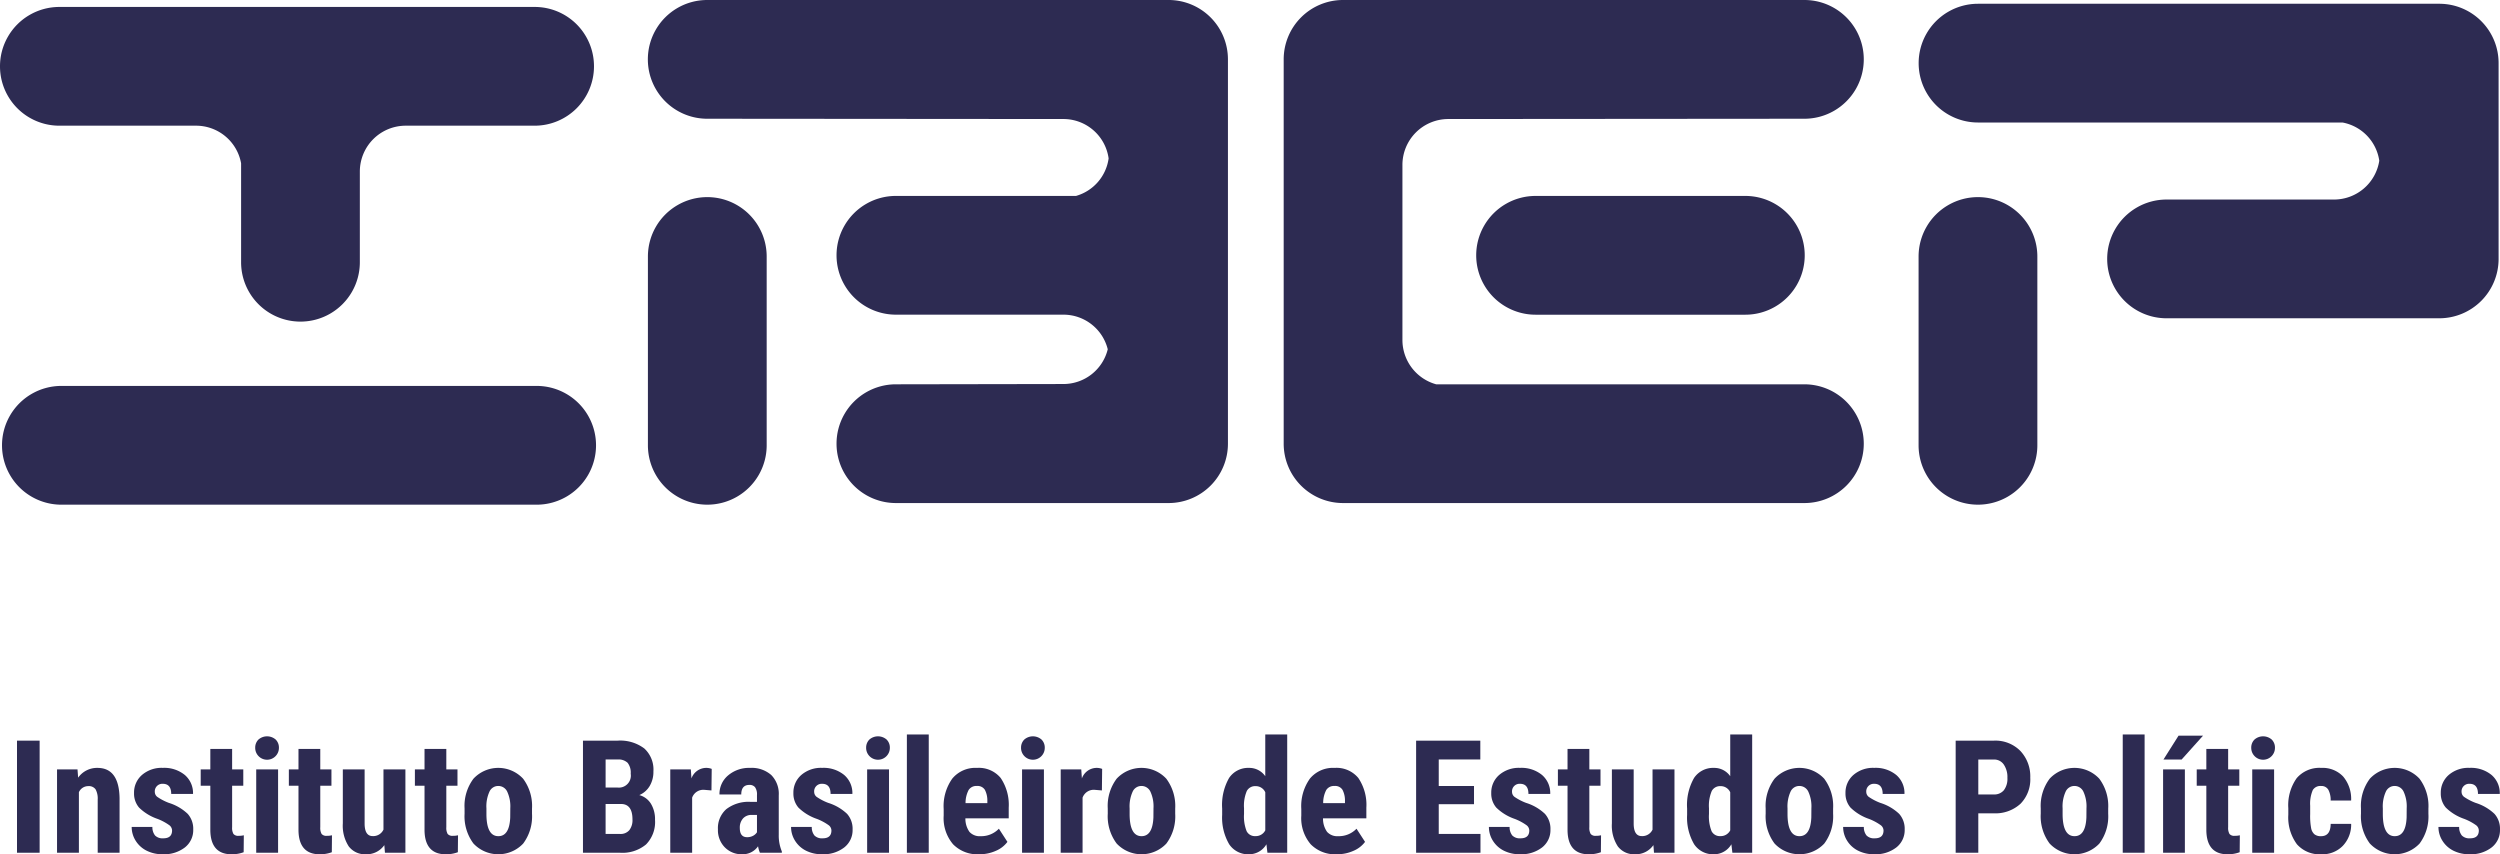
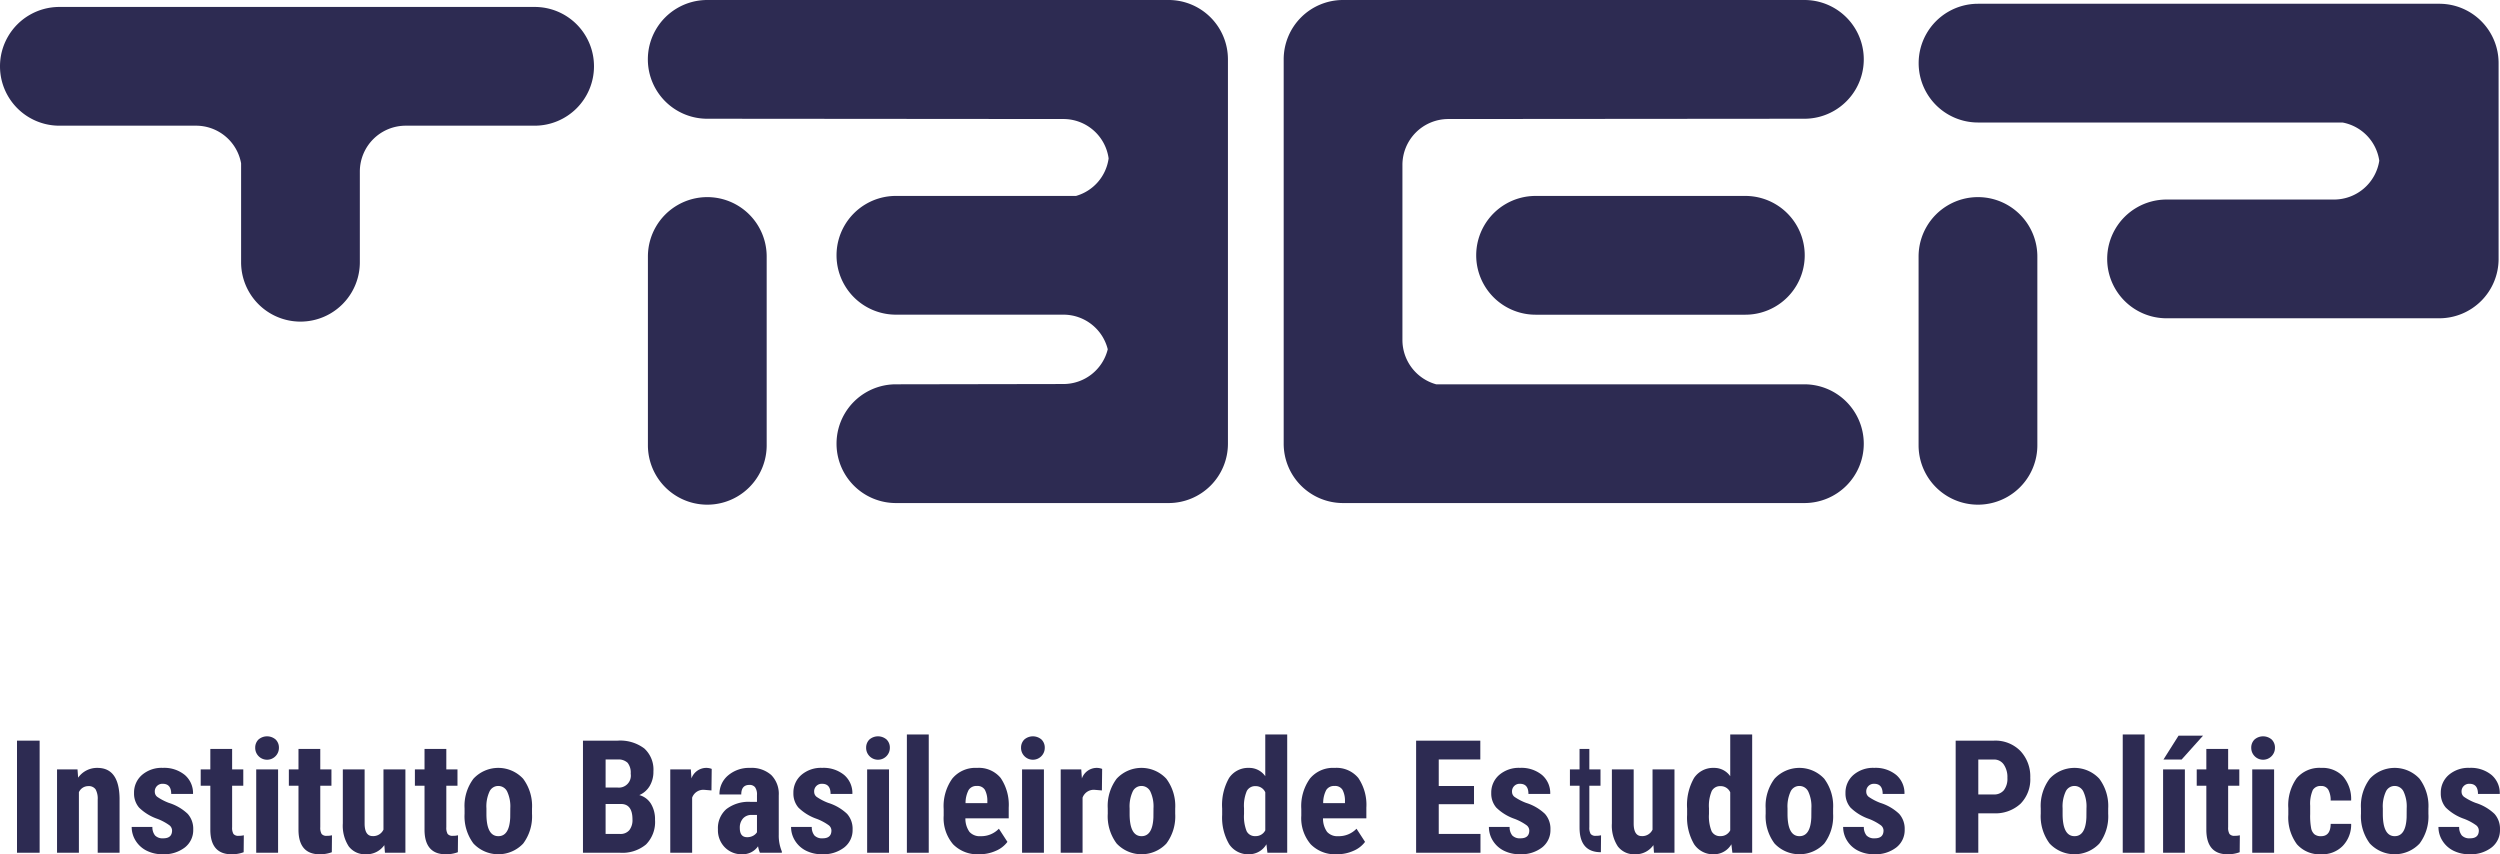
<svg xmlns="http://www.w3.org/2000/svg" width="172.647" height="58.995" viewBox="0 0 172.647 58.995">
  <defs>
    <style>.cls-1{fill:#2d2b52;}</style>
  </defs>
  <g id="Layer_2" data-name="Layer 2">
    <g id="Layer_1-2" data-name="Layer 1">
      <path class="cls-1" d="M84.8,4.1V30.64a4.099,4.099,0,0,1-4.1,4.1H61.87a4.1,4.1,0,0,1,0-8.2l11.57-.02a3.153,3.153,0,0,0,3.06-2.4,3.155,3.155,0,0,0-3.06-2.39H61.87a4.1,4.1,0,0,1,0-8.2H74.31a3.142,3.142,0,0,0,2.25-2.59,3.15,3.15,0,0,0-3.12-2.72L48.84,8.2a4.1,4.1,0,1,1,0-8.2H80.7A4.099,4.099,0,0,1,84.8,4.1Z" />
-       <path class="cls-1" d="M37.06,34.853H4.24a4.101,4.101,0,1,1,0-8.202H37.06a4.101,4.101,0,1,1,0,8.202Z" />
      <path class="cls-1" d="M44.744,30.751V17.714a4.101,4.101,0,0,1,8.202,0V30.751a4.101,4.101,0,1,1-8.202,0Z" />
      <path class="cls-1" d="M106.046,13.531h14.485a4.101,4.101,0,1,1,0,8.202h-14.485a4.101,4.101,0,1,1,0-8.202Z" />
      <path class="cls-1" d="M132.495,30.751V17.714a4.101,4.101,0,0,1,8.202,0V30.751a4.101,4.101,0,1,1-8.202,0Z" />
      <path class="cls-1" d="M41.02,4.58a4.099,4.099,0,0,1-4.1,4.1h-8.9a3.169,3.169,0,0,0-3.17,3.16v6.27a4.1,4.1,0,1,1-8.2,0V11.28a3.16,3.16,0,0,0-3.11-2.6H4.1a4.1,4.1,0,0,1,0-8.2H36.92A4.093,4.093,0,0,1,41.02,4.58Z" />
      <path class="cls-1" d="M128.71,30.64a4.099,4.099,0,0,1-4.1,4.1H92.75a4.099,4.099,0,0,1-4.1-4.1V4.1A4.099,4.099,0,0,1,92.75,0h31.86a4.1,4.1,0,0,1,0,8.2l-24.6.02a3.169,3.169,0,0,0-3.16,3.17v12.1a3.177,3.177,0,0,0,2.33,3.05h25.43A4.106,4.106,0,0,1,128.71,30.64Z" />
      <path class="cls-1" d="M172.55,4.36V17.88a4.099,4.099,0,0,1-4.1,4.1H149.62a4.1,4.1,0,0,1,0-8.2h11.57a3.164,3.164,0,0,0,3.12-2.68,3.144,3.144,0,0,0-2.54-2.64H136.6a4.1,4.1,0,0,1,0-8.2h31.85A4.093,4.093,0,0,1,172.55,4.36Z" />
      <path class="cls-1" d="M2.737,58.889H1.174V51.148H2.737Z" />
      <path class="cls-1" d="M5.353,53.136l.043.569A1.596,1.596,0,0,1,6.731,53.03q1.484,0,1.526,2.079v3.78h-1.51V55.22A1.321,1.321,0,0,0,6.6,54.51a.57.57,0,0,0-.513-.221.703.703,0,0,0-.638.42v4.179h-1.51V53.136Z" />
      <path class="cls-1" d="M11.883,57.347a.47.47,0,0,0-.183-.354,3.628,3.628,0,0,0-.816-.439,3.394,3.394,0,0,1-1.279-.782,1.485,1.485,0,0,1-.348-1.005,1.606,1.606,0,0,1,.545-1.247,2.073,2.073,0,0,1,1.444-.492,2.244,2.244,0,0,1,1.515.489,1.644,1.644,0,0,1,.569,1.313H11.824q0-.702-.585-.702a.522.522,0,0,0-.548.564.435.435,0,0,0,.17.338,3.732,3.732,0,0,0,.803.417,3.325,3.325,0,0,1,1.3.758,1.544,1.544,0,0,1,.38,1.082,1.513,1.513,0,0,1-.58,1.239,2.347,2.347,0,0,1-1.521.468,2.42,2.42,0,0,1-1.117-.247,1.872,1.872,0,0,1-.758-.689,1.771,1.771,0,0,1-.274-.952h1.43a.911.911,0,0,0,.183.59.719.719,0,0,0,.566.197Q11.883,57.895,11.883,57.347Z" />
      <path class="cls-1" d="M16.03,51.722V53.136h.771v1.127H16.03v2.86a.843.843,0,0,0,.093.469.42.42,0,0,0,.359.128,1.406,1.406,0,0,0,.356-.037l-.011,1.17a2.343,2.343,0,0,1-.829.144q-1.457,0-1.473-1.671V54.263h-.665V53.136h.665V51.722Z" />
      <path class="cls-1" d="M17.625,51.647a.778.778,0,0,1,.223-.574.906.906,0,0,1,1.191,0,.778.778,0,0,1,.223.574.819.819,0,1,1-1.638,0Zm1.579,7.242h-1.51V53.136h1.51Z" />
      <path class="cls-1" d="M22.118,51.722V53.136h.771v1.127h-.771v2.86a.843.843,0,0,0,.093.469.42.42,0,0,0,.359.128,1.407,1.407,0,0,0,.356-.037l-.011,1.17a2.344,2.344,0,0,1-.829.144q-1.457,0-1.473-1.671V54.263h-.665V53.136h.665V51.722Z" />
      <path class="cls-1" d="M26.541,58.362a1.482,1.482,0,0,1-1.255.633,1.409,1.409,0,0,1-1.202-.545,2.612,2.612,0,0,1-.409-1.587V53.136H25.18V56.9q.011.84.558.84a.776.776,0,0,0,.744-.447V53.136h1.515v5.753H26.584Z" />
      <path class="cls-1" d="M30.822,51.722V53.136h.771v1.127h-.771v2.86a.843.843,0,0,0,.093.469.42.42,0,0,0,.359.128,1.407,1.407,0,0,0,.356-.037l-.011,1.17a2.343,2.343,0,0,1-.829.144q-1.457,0-1.473-1.671V54.263h-.665V53.136h.665V51.722Z" />
      <path class="cls-1" d="M32.082,55.826a3.124,3.124,0,0,1,.617-2.052,2.341,2.341,0,0,1,3.424,0,3.142,3.142,0,0,1,.617,2.063v.367a3.129,3.129,0,0,1-.611,2.052,2.359,2.359,0,0,1-3.432-.003,3.14,3.14,0,0,1-.614-2.06Zm1.51.377q0,1.542.824,1.542.76,0,.819-1.287l.005-.633a2.423,2.423,0,0,0-.218-1.167.679.679,0,0,0-.617-.38.662.662,0,0,0-.598.38,2.446,2.446,0,0,0-.215,1.167Z" />
      <path class="cls-1" d="M40.259,58.889V51.148h2.393a2.761,2.761,0,0,1,1.842.54,1.968,1.968,0,0,1,.63,1.582,1.907,1.907,0,0,1-.261,1.016,1.538,1.538,0,0,1-.713.622,1.355,1.355,0,0,1,.803.598,2.048,2.048,0,0,1,.282,1.109,2.208,2.208,0,0,1-.62,1.701,2.547,2.547,0,0,1-1.794.574Zm1.563-4.503h.814a.827.827,0,0,0,.92-.952,1.093,1.093,0,0,0-.213-.755.907.907,0,0,0-.691-.229h-.829Zm0,1.138v2.068h1a.785.785,0,0,0,.638-.261,1.12,1.12,0,0,0,.218-.739q0-1.042-.755-1.069Z" />
      <path class="cls-1" d="M49.133,54.587l-.5-.043a.821.821,0,0,0-.835.542v3.802h-1.51V53.136h1.42l.043.622a1.09,1.09,0,0,1,.984-.728,1.055,1.055,0,0,1,.415.069Z" />
      <path class="cls-1" d="M52.478,58.889a2.098,2.098,0,0,1-.128-.447,1.286,1.286,0,0,1-1.095.553,1.621,1.621,0,0,1-1.199-.478,1.681,1.681,0,0,1-.476-1.239,1.741,1.741,0,0,1,.577-1.398,2.523,2.523,0,0,1,1.662-.505h.457v-.463a.868.868,0,0,0-.133-.548.477.477,0,0,0-.388-.159q-.564,0-.564.659H49.686a1.665,1.665,0,0,1,.598-1.316,2.227,2.227,0,0,1,1.513-.518,2.045,2.045,0,0,1,1.465.492,1.846,1.846,0,0,1,.518,1.406v2.706a2.829,2.829,0,0,0,.213,1.164v.09Zm-.888-1.074a.839.839,0,0,0,.425-.101.715.715,0,0,0,.261-.239V56.278h-.362a.772.772,0,0,0-.603.245.939.939,0,0,0-.221.654Q51.09,57.815,51.59,57.815Z" />
      <path class="cls-1" d="M57.417,57.347a.47.47,0,0,0-.183-.354,3.628,3.628,0,0,0-.816-.439,3.393,3.393,0,0,1-1.279-.782,1.485,1.485,0,0,1-.348-1.005,1.606,1.606,0,0,1,.545-1.247,2.073,2.073,0,0,1,1.444-.492,2.244,2.244,0,0,1,1.515.489,1.644,1.644,0,0,1,.569,1.313H57.359q0-.702-.585-.702a.521.521,0,0,0-.548.564.435.435,0,0,0,.17.338,3.729,3.729,0,0,0,.803.417,3.325,3.325,0,0,1,1.3.758,1.545,1.545,0,0,1,.38,1.082,1.513,1.513,0,0,1-.58,1.239,2.347,2.347,0,0,1-1.521.468,2.42,2.42,0,0,1-1.117-.247,1.873,1.873,0,0,1-.757-.689,1.771,1.771,0,0,1-.274-.952h1.43a.911.911,0,0,0,.183.59.719.719,0,0,0,.566.197Q57.417,57.895,57.417,57.347Z" />
      <path class="cls-1" d="M59.815,51.647a.778.778,0,0,1,.223-.574.906.906,0,0,1,1.191,0,.778.778,0,0,1,.223.574.819.819,0,1,1-1.638,0Zm1.579,7.242h-1.51V53.136h1.51Z" />
      <path class="cls-1" d="M64.138,58.889h-1.51V50.722h1.51Z" />
      <path class="cls-1" d="M67.626,58.995a2.358,2.358,0,0,1-1.808-.691,2.783,2.783,0,0,1-.649-1.978v-.457a3.272,3.272,0,0,1,.595-2.1,2.065,2.065,0,0,1,1.707-.739,1.954,1.954,0,0,1,1.632.693,3.306,3.306,0,0,1,.558,2.052v.738H66.669a1.566,1.566,0,0,0,.282.937.952.952,0,0,0,.771.296,1.691,1.691,0,0,0,1.26-.516l.59.909a1.942,1.942,0,0,1-.803.619A2.755,2.755,0,0,1,67.626,58.995Zm-.946-3.53h1.505v-.138a1.61,1.61,0,0,0-.17-.782.592.592,0,0,0-.553-.266.625.625,0,0,0-.572.282A1.939,1.939,0,0,0,66.679,55.465Z" />
      <path class="cls-1" d="M70.513,51.647a.778.778,0,0,1,.223-.574.906.906,0,0,1,1.191,0,.778.778,0,0,1,.223.574.819.819,0,1,1-1.638,0Zm1.579,7.242h-1.51V53.136h1.51Z" />
      <path class="cls-1" d="M76.096,54.587l-.5-.043a.821.821,0,0,0-.835.542v3.802h-1.51V53.136h1.42l.043.622a1.09,1.09,0,0,1,.984-.728,1.056,1.056,0,0,1,.415.069Z" />
      <path class="cls-1" d="M76.5,55.826a3.124,3.124,0,0,1,.617-2.052,2.341,2.341,0,0,1,3.424,0,3.142,3.142,0,0,1,.617,2.063v.367a3.129,3.129,0,0,1-.611,2.052,2.359,2.359,0,0,1-3.432-.003,3.14,3.14,0,0,1-.614-2.06Zm1.51.377q0,1.542.824,1.542.76,0,.819-1.287l.005-.633a2.422,2.422,0,0,0-.218-1.167.679.679,0,0,0-.617-.38.662.662,0,0,0-.598.38,2.448,2.448,0,0,0-.215,1.167Z" />
      <path class="cls-1" d="M84.401,55.837a3.757,3.757,0,0,1,.478-2.111,1.584,1.584,0,0,1,1.393-.696,1.343,1.343,0,0,1,1.106.574V50.722h1.515v8.167H87.527l-.069-.585a1.386,1.386,0,0,1-1.191.691,1.571,1.571,0,0,1-1.38-.691,3.635,3.635,0,0,1-.486-2.031Zm1.51.378a2.748,2.748,0,0,0,.181,1.188.637.637,0,0,0,.612.338.733.733,0,0,0,.675-.399V54.715a.717.717,0,0,0-.67-.425.647.647,0,0,0-.606.335,2.606,2.606,0,0,0-.192,1.191Z" />
      <path class="cls-1" d="M92.323,58.995a2.359,2.359,0,0,1-1.808-.691,2.783,2.783,0,0,1-.649-1.978v-.457a3.272,3.272,0,0,1,.596-2.1,2.065,2.065,0,0,1,1.707-.739,1.954,1.954,0,0,1,1.632.693,3.305,3.305,0,0,1,.558,2.052v.738H91.366a1.567,1.567,0,0,0,.282.937.953.953,0,0,0,.771.296,1.691,1.691,0,0,0,1.26-.516l.59.909a1.942,1.942,0,0,1-.803.619A2.755,2.755,0,0,1,92.323,58.995Zm-.946-3.53h1.505v-.138a1.61,1.61,0,0,0-.17-.782.592.592,0,0,0-.553-.266.626.626,0,0,0-.572.282A1.941,1.941,0,0,0,91.377,55.465Z" />
      <path class="cls-1" d="M101.793,55.539H99.358v2.052H102.24v1.297H97.795V51.148h4.434V52.45H99.358v1.829h2.435Z" />
      <path class="cls-1" d="M105.611,57.347a.47.47,0,0,0-.184-.354,3.625,3.625,0,0,0-.816-.439,3.395,3.395,0,0,1-1.279-.782,1.485,1.485,0,0,1-.348-1.005,1.607,1.607,0,0,1,.545-1.247,2.073,2.073,0,0,1,1.444-.492,2.244,2.244,0,0,1,1.515.489,1.644,1.644,0,0,1,.569,1.313h-1.505q0-.702-.585-.702a.522.522,0,0,0-.548.564.435.435,0,0,0,.17.338,3.726,3.726,0,0,0,.803.417,3.324,3.324,0,0,1,1.3.758,1.545,1.545,0,0,1,.38,1.082,1.513,1.513,0,0,1-.58,1.239,2.346,2.346,0,0,1-1.521.468,2.42,2.42,0,0,1-1.117-.247,1.875,1.875,0,0,1-.758-.689,1.772,1.772,0,0,1-.274-.952h1.43a.911.911,0,0,0,.184.59.719.719,0,0,0,.566.197Q105.611,57.895,105.611,57.347Z" />
-       <path class="cls-1" d="M109.758,51.722V53.136h.771v1.127h-.771v2.86a.843.843,0,0,0,.093.469.42.42,0,0,0,.359.128,1.406,1.406,0,0,0,.356-.037l-.011,1.17a2.345,2.345,0,0,1-.83.144q-1.457,0-1.473-1.671V54.263h-.665V53.136h.665V51.722Z" />
+       <path class="cls-1" d="M109.758,51.722V53.136h.771v1.127h-.771v2.86a.843.843,0,0,0,.093.469.42.42,0,0,0,.359.128,1.406,1.406,0,0,0,.356-.037l-.011,1.17q-1.457,0-1.473-1.671V54.263h-.665V53.136h.665V51.722Z" />
      <path class="cls-1" d="M114.182,58.362a1.482,1.482,0,0,1-1.255.633,1.409,1.409,0,0,1-1.202-.545,2.611,2.611,0,0,1-.41-1.587V53.136h1.505V56.9q.011.84.558.84a.776.776,0,0,0,.744-.447V53.136h1.515v5.753h-1.414Z" />
      <path class="cls-1" d="M116.51,55.837a3.757,3.757,0,0,1,.479-2.111,1.584,1.584,0,0,1,1.393-.696,1.343,1.343,0,0,1,1.106.574V50.722h1.515v8.167h-1.367l-.069-.585a1.386,1.386,0,0,1-1.191.691,1.571,1.571,0,0,1-1.38-.691,3.635,3.635,0,0,1-.486-2.031Zm1.51.378a2.747,2.747,0,0,0,.181,1.188.637.637,0,0,0,.612.338.733.733,0,0,0,.675-.399V54.715a.717.717,0,0,0-.67-.425.648.648,0,0,0-.606.335,2.607,2.607,0,0,0-.192,1.191Z" />
      <path class="cls-1" d="M121.934,55.826a3.124,3.124,0,0,1,.617-2.052,2.341,2.341,0,0,1,3.424,0,3.142,3.142,0,0,1,.617,2.063v.367a3.13,3.13,0,0,1-.611,2.052,2.359,2.359,0,0,1-3.432-.003,3.14,3.14,0,0,1-.614-2.06Zm1.51.377q0,1.542.824,1.542.76,0,.819-1.287l.005-.633a2.424,2.424,0,0,0-.218-1.167.679.679,0,0,0-.617-.38.662.662,0,0,0-.598.38,2.447,2.447,0,0,0-.215,1.167Z" />
      <path class="cls-1" d="M130.074,57.347a.47.47,0,0,0-.184-.354,3.626,3.626,0,0,0-.816-.439,3.394,3.394,0,0,1-1.279-.782,1.485,1.485,0,0,1-.348-1.005,1.607,1.607,0,0,1,.545-1.247,2.073,2.073,0,0,1,1.444-.492,2.244,2.244,0,0,1,1.515.489,1.644,1.644,0,0,1,.569,1.313h-1.505q0-.702-.585-.702a.522.522,0,0,0-.548.564.435.435,0,0,0,.17.338,3.73,3.73,0,0,0,.803.417,3.325,3.325,0,0,1,1.3.758,1.545,1.545,0,0,1,.38,1.082,1.513,1.513,0,0,1-.58,1.239,2.346,2.346,0,0,1-1.521.468,2.42,2.42,0,0,1-1.117-.247,1.874,1.874,0,0,1-.758-.689,1.772,1.772,0,0,1-.274-.952h1.43a.911.911,0,0,0,.184.59.719.719,0,0,0,.566.197Q130.074,57.895,130.074,57.347Z" />
      <path class="cls-1" d="M136.619,56.167v2.722h-1.563V51.148h2.637a2.42,2.42,0,0,1,1.832.712,2.563,2.563,0,0,1,.683,1.85,2.396,2.396,0,0,1-.675,1.797,2.564,2.564,0,0,1-1.871.659Zm0-1.303h1.074a.851.851,0,0,0,.691-.292,1.295,1.295,0,0,0,.245-.851,1.534,1.534,0,0,0-.25-.922.801.801,0,0,0-.67-.348h-1.09Z" />
      <path class="cls-1" d="M140.931,55.826a3.124,3.124,0,0,1,.617-2.052,2.341,2.341,0,0,1,3.424,0,3.142,3.142,0,0,1,.617,2.063v.367a3.13,3.13,0,0,1-.612,2.052,2.359,2.359,0,0,1-3.432-.003,3.14,3.14,0,0,1-.614-2.06Zm1.51.377q0,1.542.824,1.542.76,0,.819-1.287l.005-.633a2.423,2.423,0,0,0-.218-1.167.679.679,0,0,0-.617-.38.662.662,0,0,0-.598.38,2.447,2.447,0,0,0-.215,1.167Z" />
      <path class="cls-1" d="M148.104,58.889h-1.51V50.722h1.51Z" />
      <path class="cls-1" d="M150.885,58.889H149.38V53.136h1.505Zm-.436-8.087h1.691l-1.478,1.648h-1.255Z" />
      <path class="cls-1" d="M153.873,51.722V53.136h.771v1.127h-.771v2.86a.843.843,0,0,0,.093.469.42.42,0,0,0,.359.128,1.407,1.407,0,0,0,.356-.037l-.011,1.17a2.345,2.345,0,0,1-.83.144q-1.457,0-1.473-1.671V54.263h-.664V53.136h.664V51.722Z" />
      <path class="cls-1" d="M155.468,51.647a.778.778,0,0,1,.224-.574.906.906,0,0,1,1.191,0,.777.777,0,0,1,.223.574.819.819,0,1,1-1.638,0Zm1.579,7.242h-1.51V53.136h1.51Z" />
      <path class="cls-1" d="M160.29,57.746q.654,0,.664-.851h1.414a2.114,2.114,0,0,1-.58,1.521,1.967,1.967,0,0,1-1.468.58,2.098,2.098,0,0,1-1.696-.691,3.121,3.121,0,0,1-.596-2.037V55.81a3.221,3.221,0,0,1,.577-2.068,2.064,2.064,0,0,1,1.704-.712,1.95,1.95,0,0,1,1.499.588,2.389,2.389,0,0,1,.558,1.667h-1.414a1.509,1.509,0,0,0-.159-.744.547.547,0,0,0-.51-.261.608.608,0,0,0-.564.279,2.378,2.378,0,0,0-.181,1.082v.585a4.687,4.687,0,0,0,.069.981.738.738,0,0,0,.229.41A.696.696,0,0,0,160.29,57.746Z" />
      <path class="cls-1" d="M163.045,55.826a3.124,3.124,0,0,1,.617-2.052,2.341,2.341,0,0,1,3.424,0,3.142,3.142,0,0,1,.617,2.063v.367a3.13,3.13,0,0,1-.611,2.052,2.359,2.359,0,0,1-3.432-.003,3.14,3.14,0,0,1-.614-2.06Zm1.51.377q0,1.542.824,1.542.76,0,.819-1.287l.005-.633a2.423,2.423,0,0,0-.218-1.167.679.679,0,0,0-.617-.38.662.662,0,0,0-.598.38,2.447,2.447,0,0,0-.215,1.167Z" />
      <path class="cls-1" d="M171.185,57.347a.47.47,0,0,0-.184-.354,3.626,3.626,0,0,0-.816-.439,3.393,3.393,0,0,1-1.279-.782,1.485,1.485,0,0,1-.348-1.005,1.607,1.607,0,0,1,.545-1.247,2.073,2.073,0,0,1,1.444-.492,2.244,2.244,0,0,1,1.515.489,1.644,1.644,0,0,1,.569,1.313h-1.505q0-.702-.585-.702a.522.522,0,0,0-.548.564.435.435,0,0,0,.17.338,3.726,3.726,0,0,0,.803.417,3.325,3.325,0,0,1,1.3.758,1.545,1.545,0,0,1,.38,1.082,1.513,1.513,0,0,1-.58,1.239,2.346,2.346,0,0,1-1.521.468,2.42,2.42,0,0,1-1.117-.247,1.874,1.874,0,0,1-.758-.689,1.772,1.772,0,0,1-.274-.952h1.43a.911.911,0,0,0,.184.59.719.719,0,0,0,.566.197Q171.185,57.895,171.185,57.347Z" />
    </g>
  </g>
</svg>